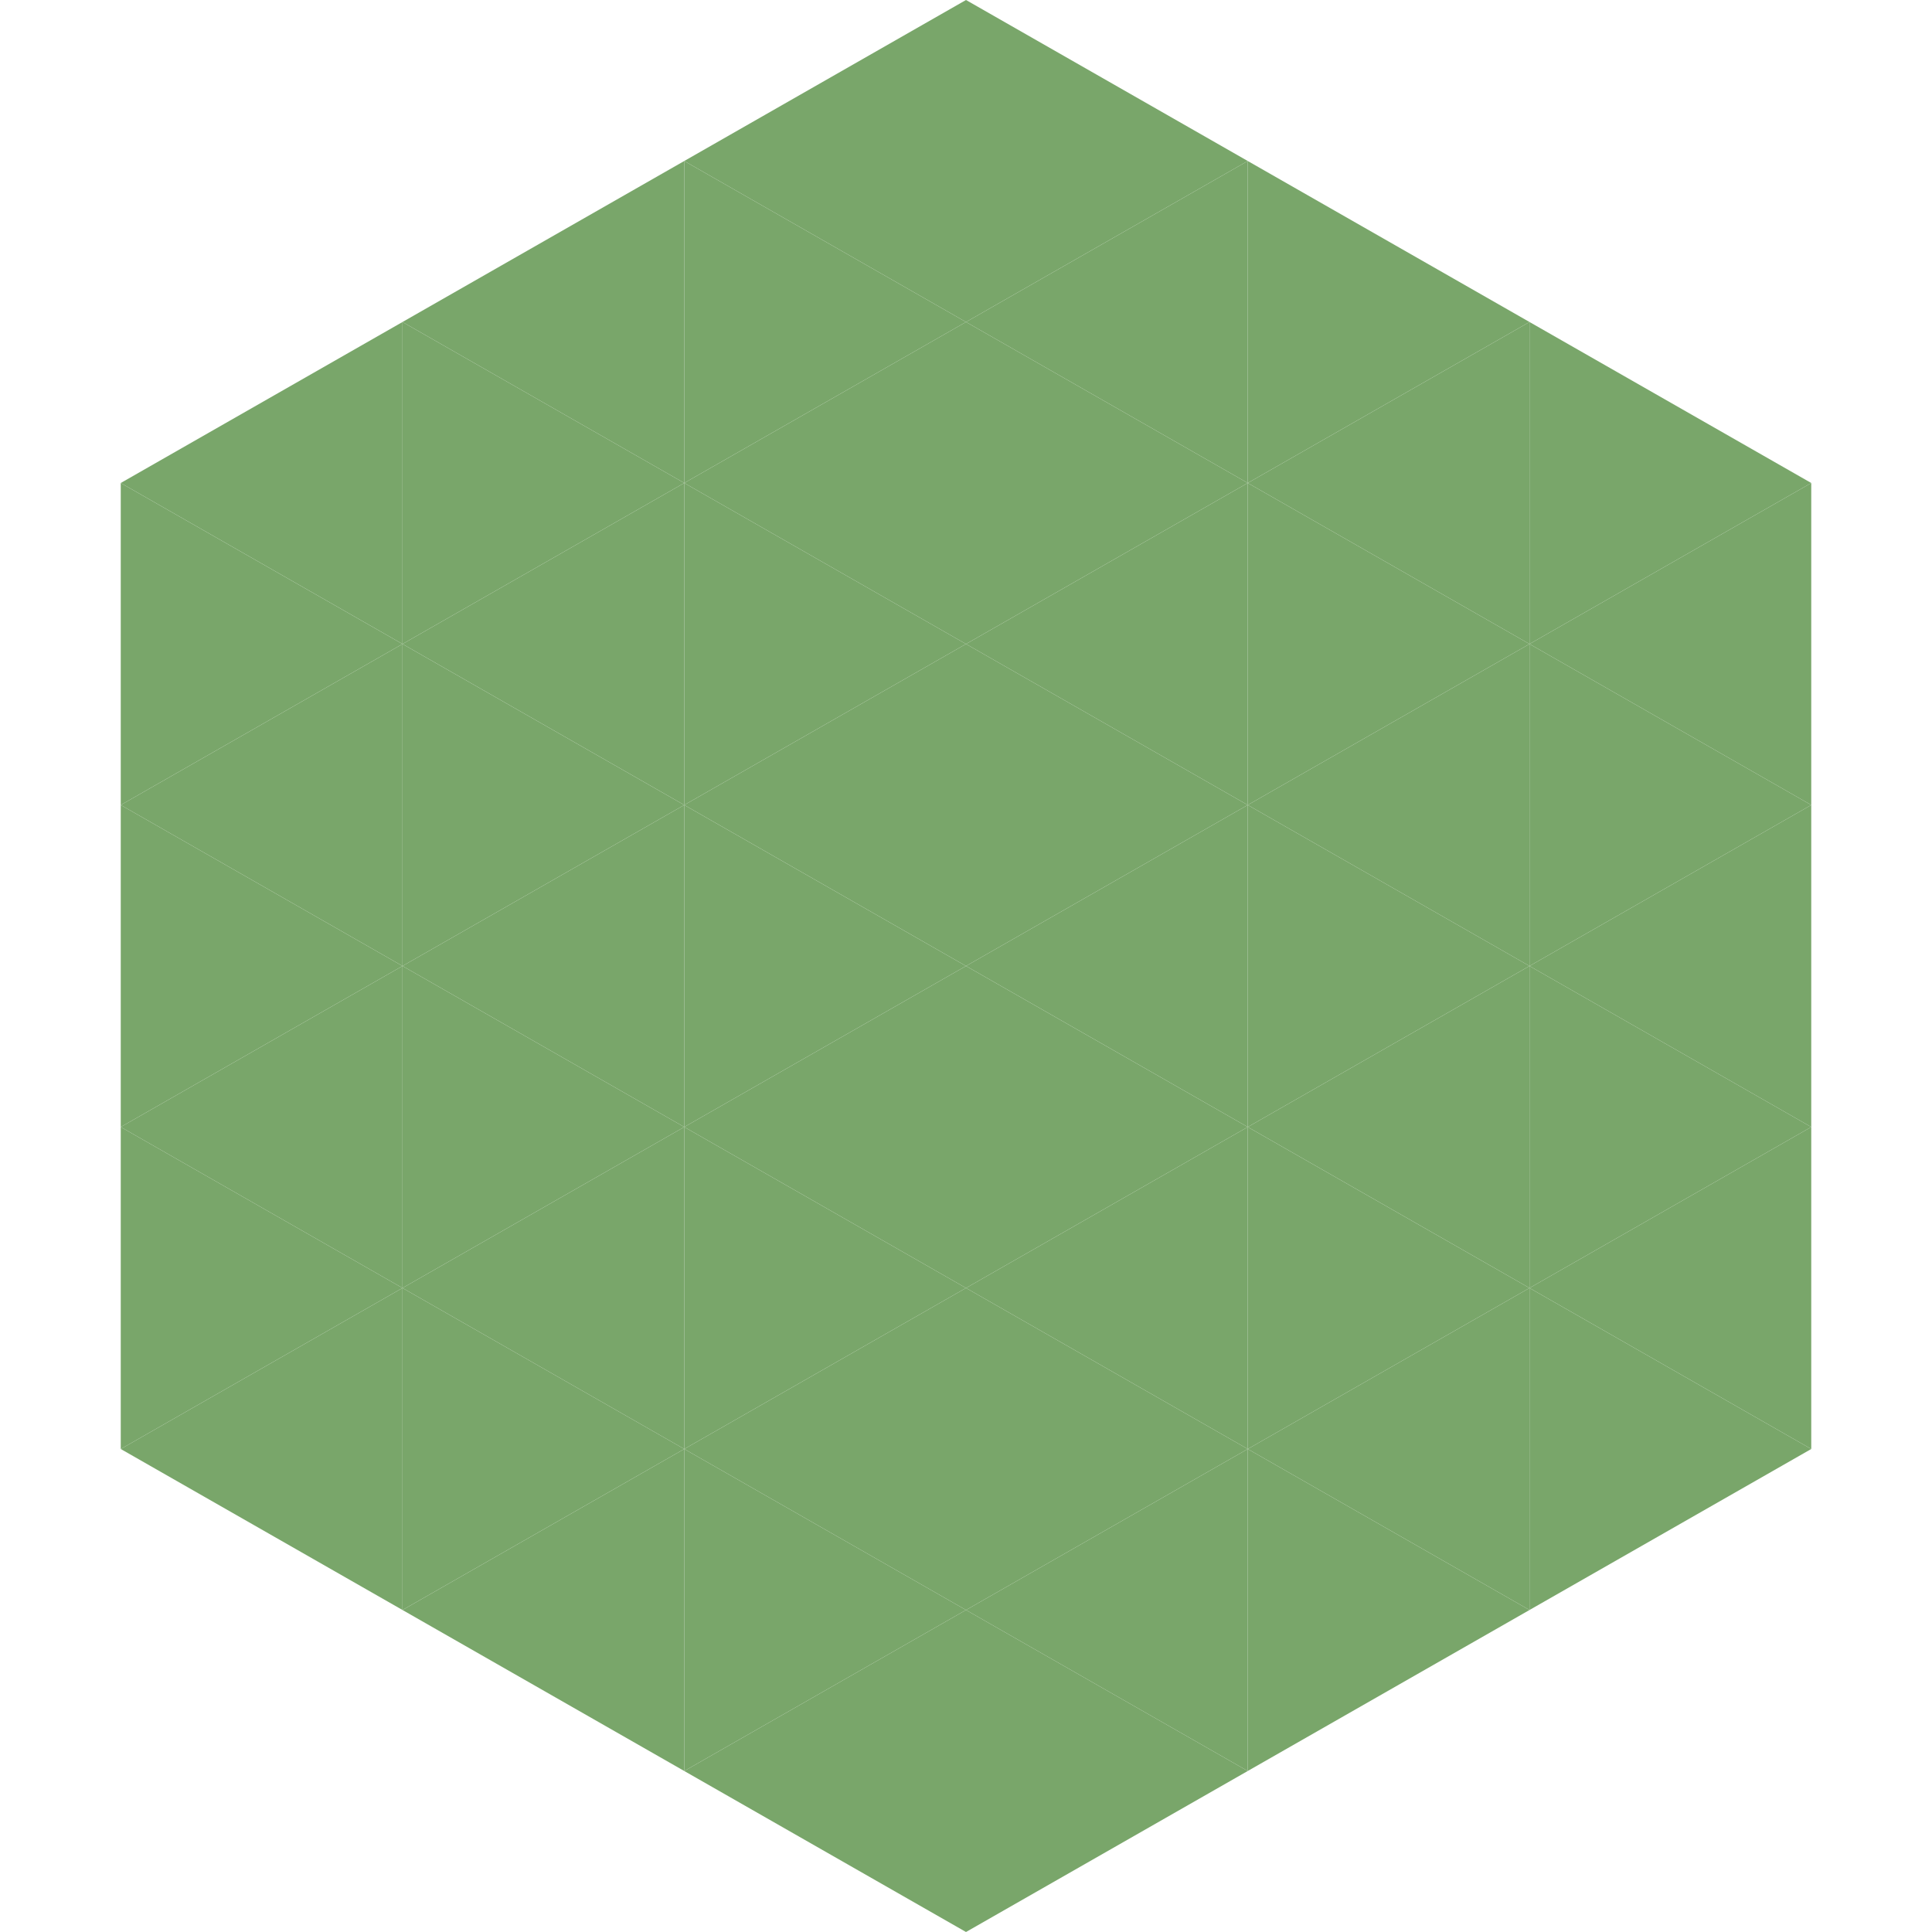
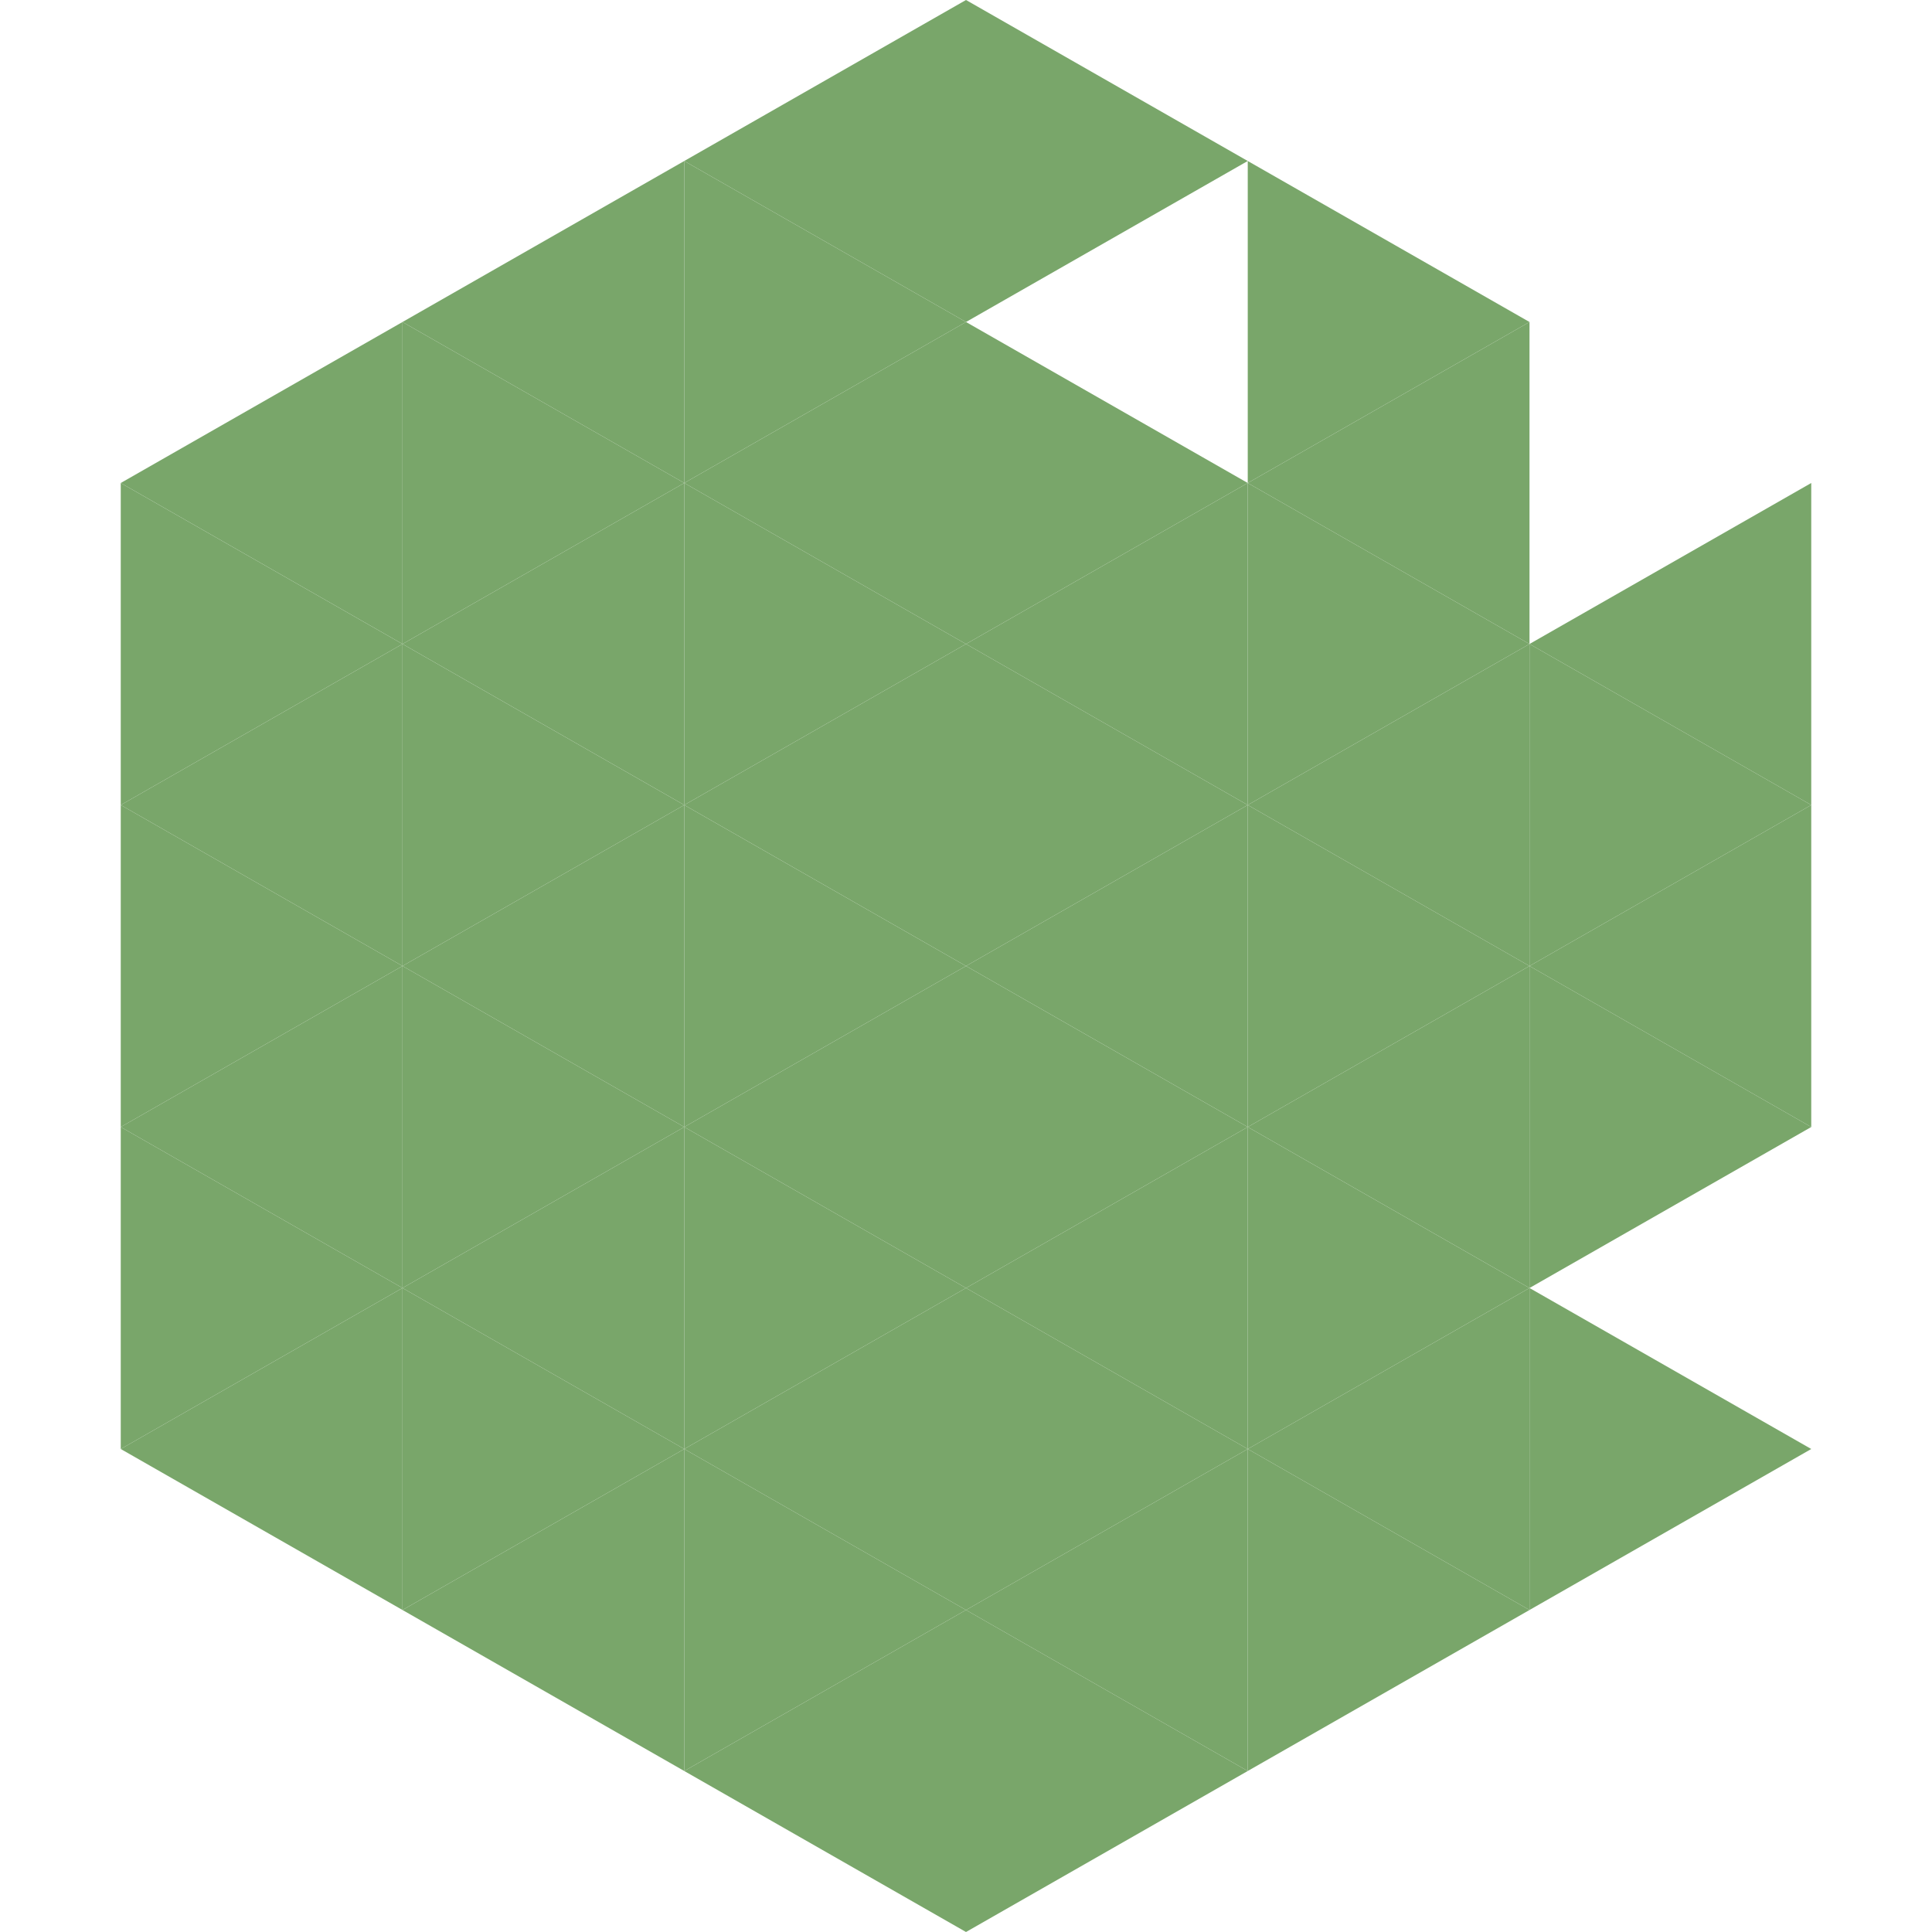
<svg xmlns="http://www.w3.org/2000/svg" width="240" height="240">
  <polygon points="50,40 15,60 50,80" style="fill:rgb(121,166,106)" />
-   <polygon points="190,40 225,60 190,80" style="fill:rgb(121,166,106)" />
  <polygon points="15,60 50,80 15,100" style="fill:rgb(121,166,106)" />
  <polygon points="225,60 190,80 225,100" style="fill:rgb(121,166,106)" />
  <polygon points="50,80 15,100 50,120" style="fill:rgb(121,166,106)" />
  <polygon points="190,80 225,100 190,120" style="fill:rgb(121,166,106)" />
  <polygon points="15,100 50,120 15,140" style="fill:rgb(121,166,106)" />
  <polygon points="225,100 190,120 225,140" style="fill:rgb(121,166,106)" />
  <polygon points="50,120 15,140 50,160" style="fill:rgb(121,166,106)" />
  <polygon points="190,120 225,140 190,160" style="fill:rgb(121,166,106)" />
  <polygon points="15,140 50,160 15,180" style="fill:rgb(121,166,106)" />
-   <polygon points="225,140 190,160 225,180" style="fill:rgb(121,166,106)" />
  <polygon points="50,160 15,180 50,200" style="fill:rgb(121,166,106)" />
  <polygon points="190,160 225,180 190,200" style="fill:rgb(121,166,106)" />
  <polygon points="15,180 50,200 15,220" style="fill:rgb(255,255,255); fill-opacity:0" />
  <polygon points="225,180 190,200 225,220" style="fill:rgb(255,255,255); fill-opacity:0" />
  <polygon points="50,0 85,20 50,40" style="fill:rgb(255,255,255); fill-opacity:0" />
  <polygon points="190,0 155,20 190,40" style="fill:rgb(255,255,255); fill-opacity:0" />
  <polygon points="85,20 50,40 85,60" style="fill:rgb(121,166,106)" />
  <polygon points="155,20 190,40 155,60" style="fill:rgb(121,166,106)" />
  <polygon points="50,40 85,60 50,80" style="fill:rgb(121,166,106)" />
  <polygon points="190,40 155,60 190,80" style="fill:rgb(121,166,106)" />
  <polygon points="85,60 50,80 85,100" style="fill:rgb(121,166,106)" />
  <polygon points="155,60 190,80 155,100" style="fill:rgb(121,166,106)" />
  <polygon points="50,80 85,100 50,120" style="fill:rgb(121,166,106)" />
  <polygon points="190,80 155,100 190,120" style="fill:rgb(121,166,106)" />
  <polygon points="85,100 50,120 85,140" style="fill:rgb(121,166,106)" />
  <polygon points="155,100 190,120 155,140" style="fill:rgb(121,166,106)" />
  <polygon points="50,120 85,140 50,160" style="fill:rgb(121,166,106)" />
  <polygon points="190,120 155,140 190,160" style="fill:rgb(121,166,106)" />
  <polygon points="85,140 50,160 85,180" style="fill:rgb(121,166,106)" />
  <polygon points="155,140 190,160 155,180" style="fill:rgb(121,166,106)" />
  <polygon points="50,160 85,180 50,200" style="fill:rgb(121,166,106)" />
  <polygon points="190,160 155,180 190,200" style="fill:rgb(121,166,106)" />
  <polygon points="85,180 50,200 85,220" style="fill:rgb(121,166,106)" />
  <polygon points="155,180 190,200 155,220" style="fill:rgb(121,166,106)" />
  <polygon points="120,0 85,20 120,40" style="fill:rgb(121,166,106)" />
  <polygon points="120,0 155,20 120,40" style="fill:rgb(121,166,106)" />
  <polygon points="85,20 120,40 85,60" style="fill:rgb(121,166,106)" />
-   <polygon points="155,20 120,40 155,60" style="fill:rgb(121,166,106)" />
  <polygon points="120,40 85,60 120,80" style="fill:rgb(121,166,106)" />
  <polygon points="120,40 155,60 120,80" style="fill:rgb(121,166,106)" />
  <polygon points="85,60 120,80 85,100" style="fill:rgb(121,166,106)" />
  <polygon points="155,60 120,80 155,100" style="fill:rgb(121,166,106)" />
  <polygon points="120,80 85,100 120,120" style="fill:rgb(121,166,106)" />
  <polygon points="120,80 155,100 120,120" style="fill:rgb(121,166,106)" />
  <polygon points="85,100 120,120 85,140" style="fill:rgb(121,166,106)" />
  <polygon points="155,100 120,120 155,140" style="fill:rgb(121,166,106)" />
  <polygon points="120,120 85,140 120,160" style="fill:rgb(121,166,106)" />
  <polygon points="120,120 155,140 120,160" style="fill:rgb(121,166,106)" />
  <polygon points="85,140 120,160 85,180" style="fill:rgb(121,166,106)" />
  <polygon points="155,140 120,160 155,180" style="fill:rgb(121,166,106)" />
  <polygon points="120,160 85,180 120,200" style="fill:rgb(121,166,106)" />
  <polygon points="120,160 155,180 120,200" style="fill:rgb(121,166,106)" />
  <polygon points="85,180 120,200 85,220" style="fill:rgb(121,166,106)" />
  <polygon points="155,180 120,200 155,220" style="fill:rgb(121,166,106)" />
  <polygon points="120,200 85,220 120,240" style="fill:rgb(121,166,106)" />
  <polygon points="120,200 155,220 120,240" style="fill:rgb(121,166,106)" />
  <polygon points="85,220 120,240 85,260" style="fill:rgb(255,255,255); fill-opacity:0" />
-   <polygon points="155,220 120,240 155,260" style="fill:rgb(255,255,255); fill-opacity:0" />
</svg>